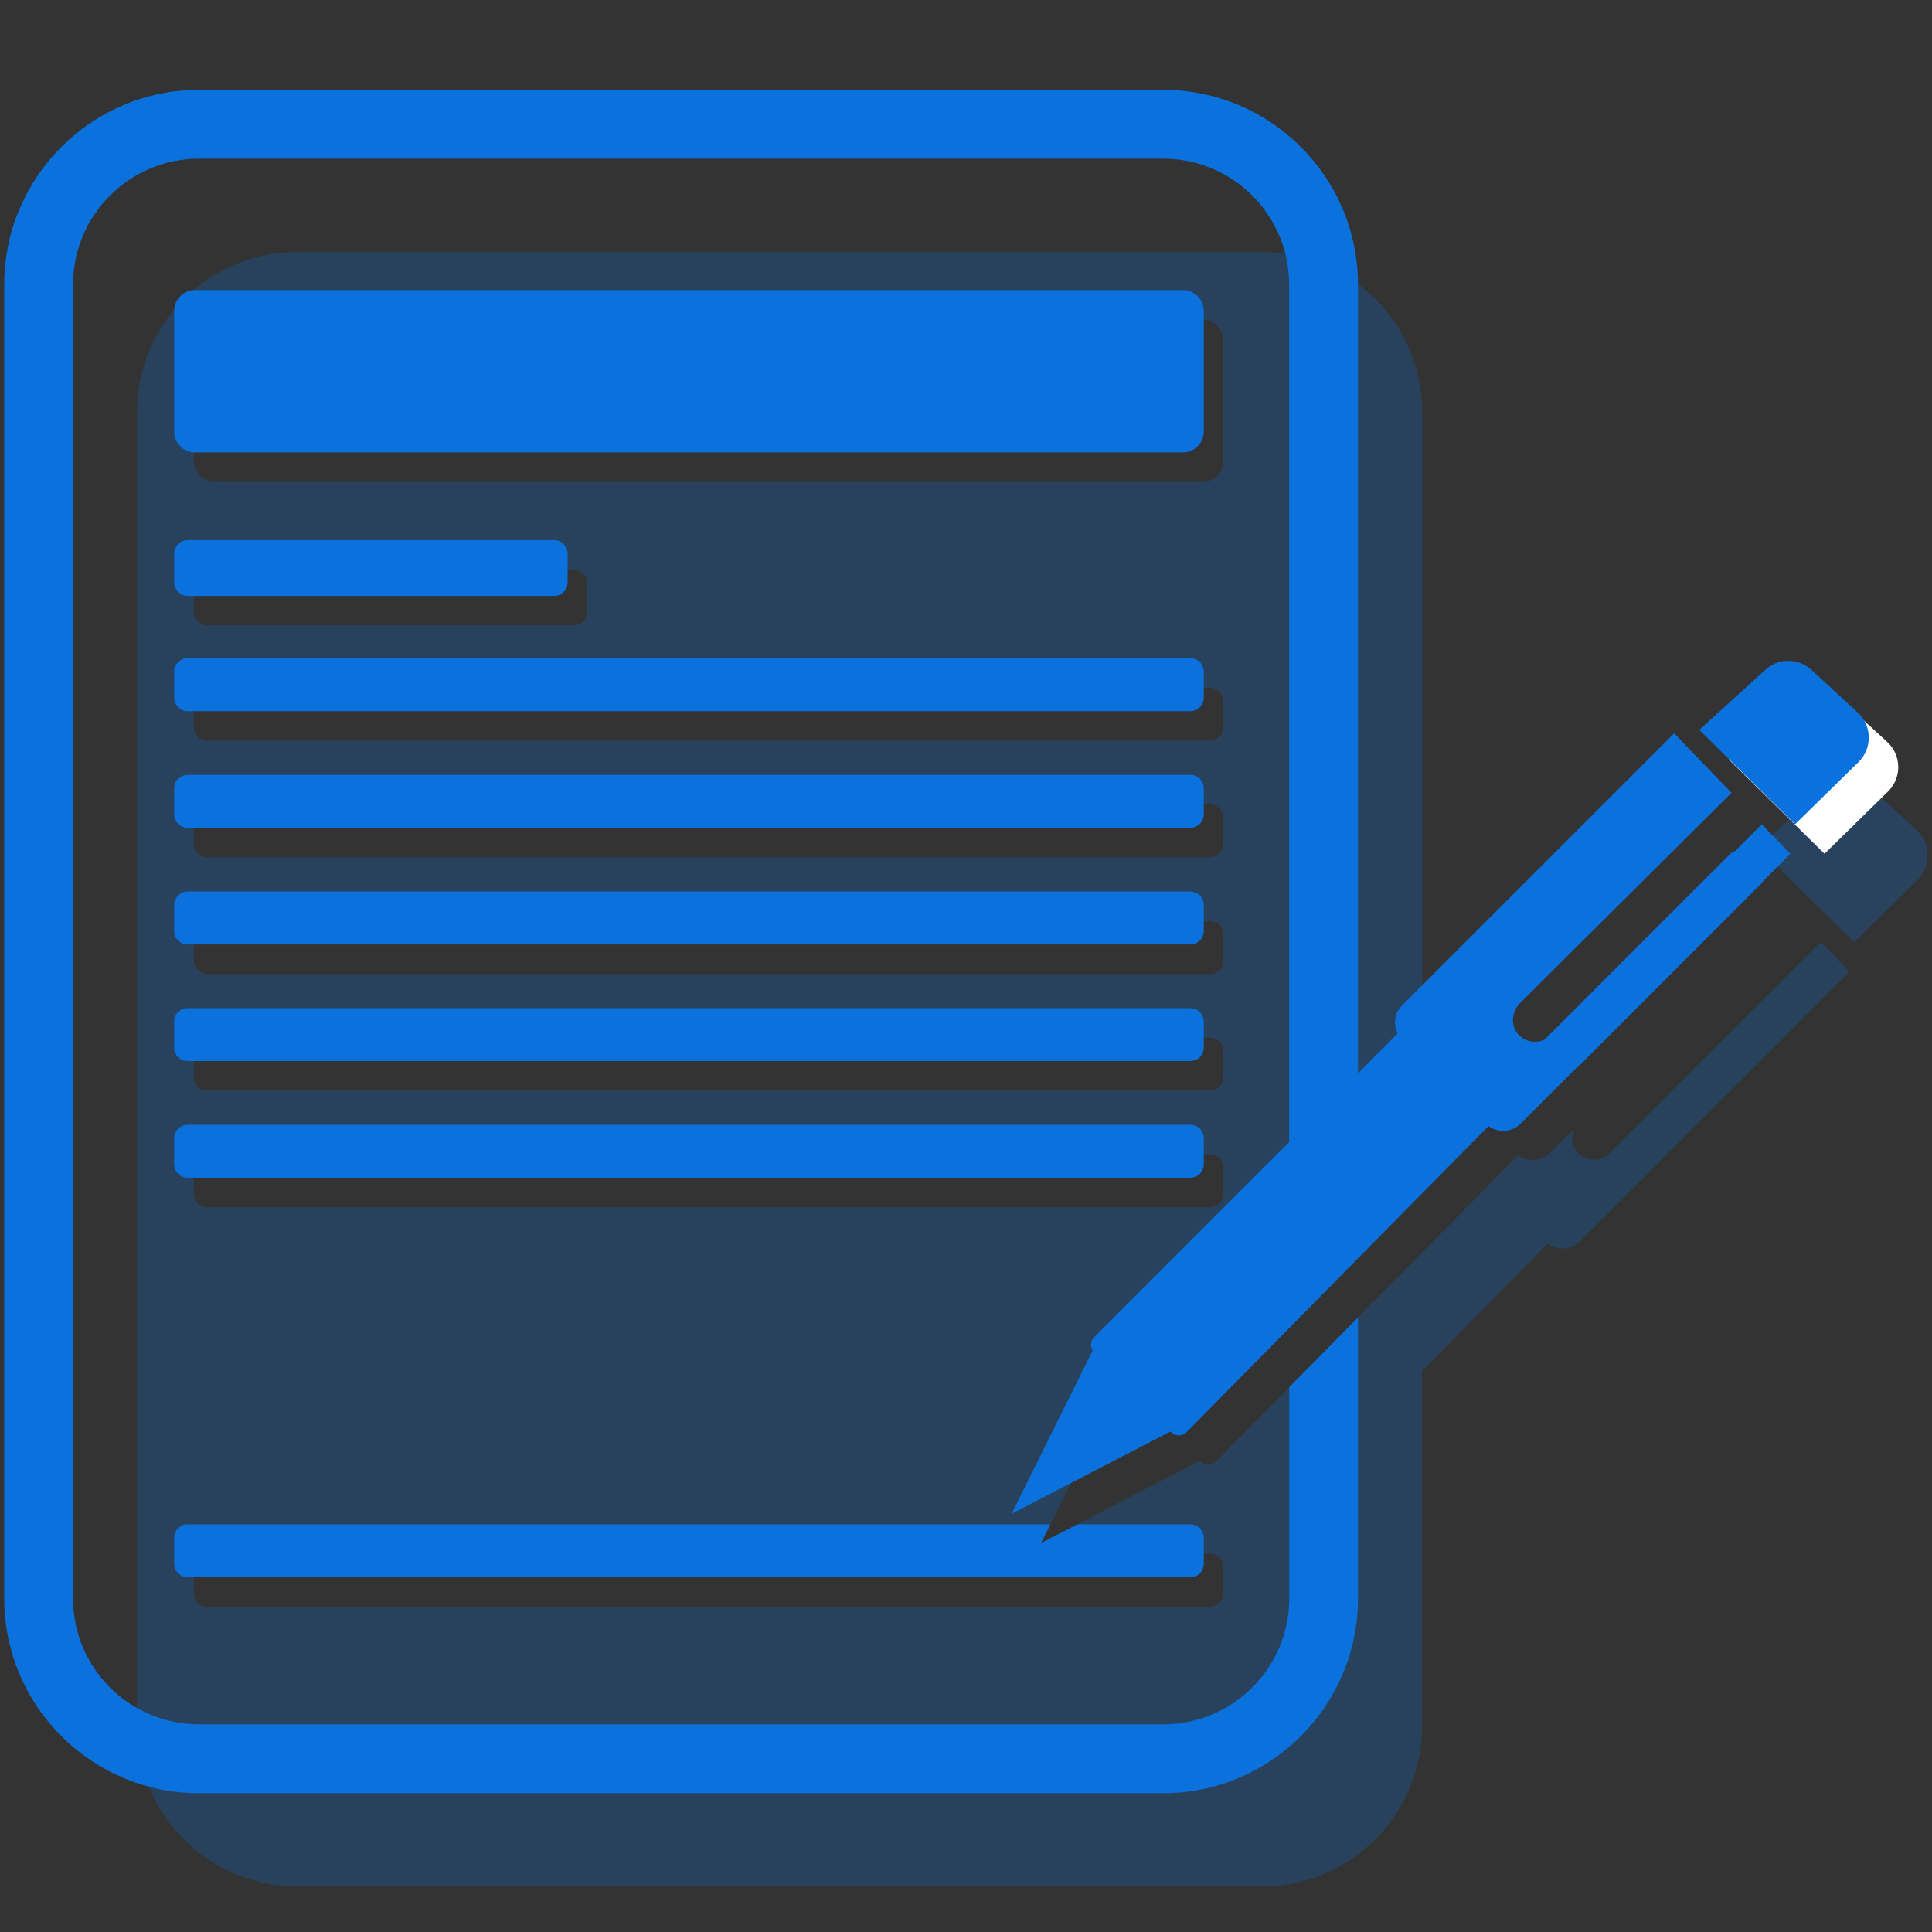
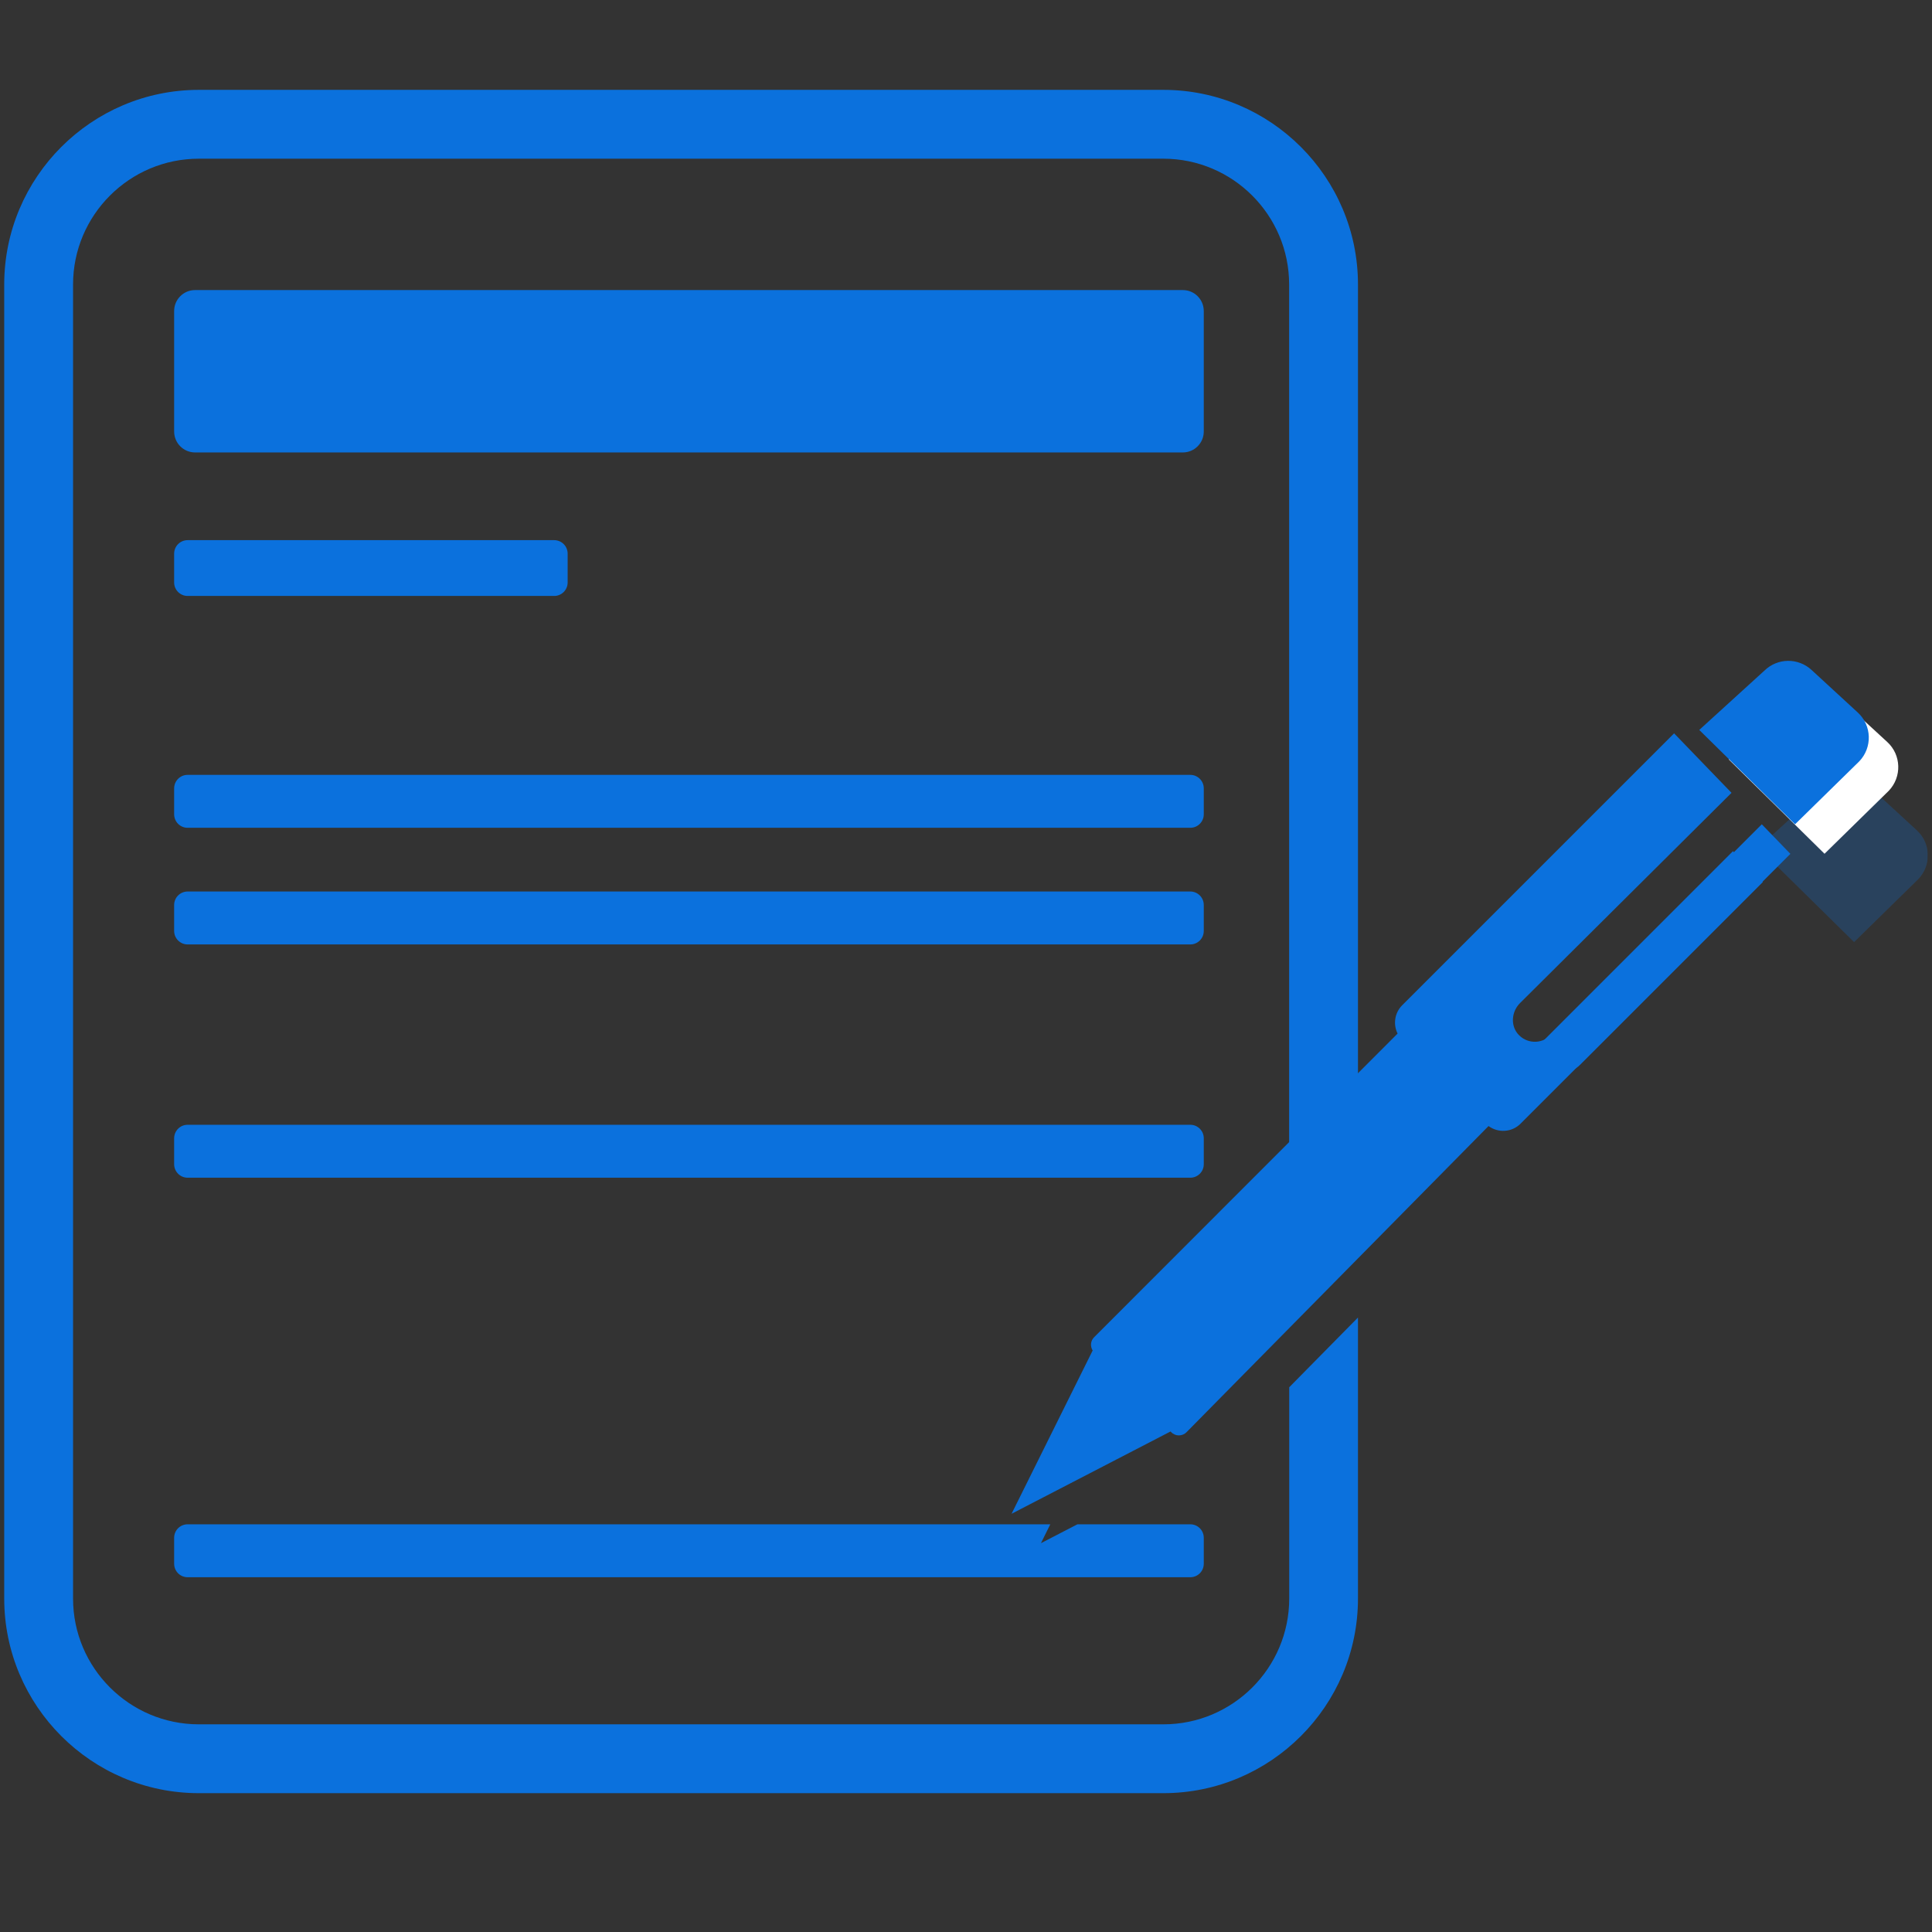
<svg xmlns="http://www.w3.org/2000/svg" width="215" height="215" viewBox="0 0 215 215" fill="none">
  <rect x="0" y="0" width="215" height="215" fill="#333333" stroke="none" />
  <g clip-path="url(#clip0_132_1081)">
    <g opacity="0.25">
      <path d="M213.31 92.4L208.16 87.66C206.67 86.29 204.38 86.32 202.93 87.73L195.67 94.34L206.33 104.84L213.48 97.83C214.95 96.29 214.88 93.84 213.31 92.4Z" fill="#0B71DD" />
    </g>
    <path d="M131.63 32.28H21.71C20.423 32.28 19.38 33.323 19.38 34.61V48.02C19.38 49.307 20.423 50.35 21.71 50.35H131.63C132.917 50.35 133.96 49.307 133.96 48.02V34.61C133.96 33.323 132.917 32.28 131.63 32.28Z" fill="#0B71DD" />
    <path d="M61.67 60.11H20.88C20.052 60.11 19.38 60.782 19.38 61.61V64.82C19.38 65.648 20.052 66.32 20.88 66.32H61.67C62.498 66.32 63.17 65.648 63.17 64.82V61.61C63.17 60.782 62.498 60.11 61.67 60.11Z" fill="#0B71DD" />
-     <path d="M132.46 73.25H20.88C20.052 73.25 19.38 73.922 19.38 74.75V77.64C19.38 78.468 20.052 79.14 20.88 79.14H132.46C133.288 79.14 133.96 78.468 133.96 77.64V74.75C133.96 73.922 133.288 73.25 132.46 73.25Z" fill="#0B71DD" />
    <path d="M132.46 86.23H20.88C20.052 86.23 19.38 86.902 19.38 87.73V90.62C19.38 91.448 20.052 92.12 20.88 92.12H132.46C133.288 92.12 133.96 91.448 133.96 90.62V87.73C133.96 86.902 133.288 86.23 132.46 86.23Z" fill="#0B71DD" />
    <path d="M132.46 99.21H20.88C20.052 99.21 19.38 99.882 19.38 100.71V103.6C19.38 104.428 20.052 105.1 20.88 105.1H132.46C133.288 105.1 133.96 104.428 133.96 103.6V100.71C133.96 99.882 133.288 99.21 132.46 99.21Z" fill="#0B71DD" />
-     <path d="M132.46 112.19H20.88C20.052 112.19 19.38 112.862 19.38 113.69V116.58C19.38 117.408 20.052 118.08 20.88 118.08H132.46C133.288 118.08 133.96 117.408 133.96 116.58V113.69C133.96 112.862 133.288 112.19 132.46 112.19Z" fill="#0B71DD" />
    <path d="M132.46 125.17H20.88C20.052 125.17 19.38 125.841 19.38 126.67V129.56C19.38 130.388 20.052 131.06 20.88 131.06H132.46C133.288 131.06 133.96 130.388 133.96 129.56V126.67C133.96 125.841 133.288 125.17 132.46 125.17Z" fill="#0B71DD" />
    <path d="M143.47 154.39V177.89C143.47 185.61 137.19 191.89 129.47 191.89H22.13C14.41 191.89 8.13 185.61 8.13 177.89V31.66C8.13 23.94 14.41 17.66 22.13 17.66H129.46C137.18 17.66 143.46 23.94 143.46 31.66V133.64L151.12 125.97V31.66C151.12 19.72 141.4 10 129.46 10H22.13C10.19 10 0.47 19.72 0.47 31.66V177.89C0.47 189.83 10.19 199.55 22.13 199.55H129.46C141.4 199.55 151.12 189.83 151.12 177.89V146.62L143.46 154.39H143.47Z" fill="#0B71DD" />
    <path d="M132.46 169.63H119.9L115.84 171.73L116.88 169.63H20.88C20.05 169.63 19.38 170.3 19.38 171.13V174.02C19.38 174.85 20.05 175.52 20.88 175.52H132.46C133.29 175.52 133.96 174.85 133.96 174.02V171.13C133.96 170.3 133.29 169.63 132.46 169.63Z" fill="#0B71DD" />
    <path d="M175.83 118.5L196.17 98.16L192.85 94.72L171.88 115.69C171.49 116.54 171.54 117.57 172.16 118.32C173.11 119.47 174.8 119.53 175.82 118.51L175.83 118.5Z" fill="#0B71DD" />
-     <path opacity="0.25" d="M202.62 104.82L179.12 128.32C178.1 129.34 176.4 129.28 175.46 128.13C174.89 127.43 174.81 126.5 175.12 125.68L172.5 128.3C171.53 129.27 170.02 129.35 168.94 128.56L135.34 162.62C134.86 163.1 134.09 163.1 133.62 162.62L133.55 162.55L115.86 171.71L124.88 153.55L124.91 153.58C124.6 153.11 124.63 152.48 125.04 152.07L158.26 118.83V45.87C158.26 36.02 150.28 28.04 140.43 28.04H33.08C23.23 28.04 15.25 36.02 15.25 45.87V192.1C15.25 201.95 23.23 209.93 33.08 209.93H140.41C150.26 209.93 158.24 201.95 158.24 192.1V152.57L172.21 138.41C173.28 139.2 174.8 139.12 175.77 138.15L205.8 108.12L202.62 104.83V104.82ZM21.57 37.9C21.57 36.61 22.61 35.57 23.9 35.57H133.81C135.1 35.57 136.14 36.61 136.14 37.9V51.31C136.14 52.6 135.1 53.64 133.81 53.64H23.9C22.61 53.64 21.57 52.6 21.57 51.31V37.9ZM21.57 64.9C21.57 64.07 22.24 63.4 23.07 63.4H63.86C64.69 63.4 65.36 64.07 65.36 64.9V68.1C65.36 68.93 64.69 69.6 63.86 69.6H23.07C22.24 69.6 21.57 68.93 21.57 68.1V64.9ZM21.57 78.04C21.57 77.21 22.24 76.54 23.07 76.54H134.65C135.48 76.54 136.15 77.21 136.15 78.04V80.93C136.15 81.76 135.48 82.43 134.65 82.43H23.07C22.24 82.43 21.57 81.76 21.57 80.93V78.04ZM21.57 91.02C21.57 90.19 22.24 89.52 23.07 89.52H134.65C135.48 89.52 136.15 90.19 136.15 91.02V93.91C136.15 94.74 135.48 95.41 134.65 95.41H23.07C22.24 95.41 21.57 94.74 21.57 93.91V91.02ZM21.57 104C21.57 103.17 22.24 102.5 23.07 102.5H134.65C135.48 102.5 136.15 103.17 136.15 104V106.89C136.15 107.72 135.48 108.39 134.65 108.39H23.07C22.24 108.39 21.57 107.72 21.57 106.89V104ZM21.57 116.98C21.57 116.15 22.24 115.48 23.07 115.48H134.65C135.48 115.48 136.15 116.15 136.15 116.98V119.87C136.15 120.7 135.48 121.37 134.65 121.37H23.07C22.24 121.37 21.57 120.7 21.57 119.87V116.98ZM21.57 129.96C21.57 129.13 22.24 128.46 23.07 128.46H134.65C135.48 128.46 136.15 129.13 136.15 129.96V132.85C136.15 133.68 135.48 134.35 134.65 134.35H23.07C22.24 134.35 21.57 133.68 21.57 132.85V129.96ZM136.15 177.3C136.15 178.13 135.48 178.8 134.65 178.8H23.07C22.24 178.8 21.57 178.13 21.57 177.3V174.41C21.57 173.58 22.24 172.91 23.07 172.91H134.65C135.48 172.91 136.15 173.58 136.15 174.41V177.3Z" fill="#0B71DD" />
    <path d="M210.02 82.57L204.87 77.83C203.38 76.46 201.09 76.49 199.64 77.9L192.38 84.51L203.04 95.01L210.19 88C211.66 86.46 211.59 84.01 210.02 82.57Z" fill="white" />
    <path d="M172.55 115.21C171.53 116.23 169.83 116.17 168.89 115.03C168.07 114.03 168.24 112.53 169.16 111.62L192.69 88.23L186.3 81.61L156.04 111.87C155.19 112.72 155.02 114 155.53 115.02L121.75 148.82C121.34 149.23 121.31 149.86 121.62 150.33L121.59 150.3L112.57 168.46L130.26 159.3L130.33 159.37C130.8 159.86 131.58 159.86 132.05 159.37L165.65 125.31C166.72 126.1 168.24 126.02 169.21 125.05L199.24 95.02L196.06 91.73L172.56 115.23L172.55 115.21Z" fill="#0B71DD" />
    <path d="M206.74 79.29L201.59 74.55C200.1 73.18 197.81 73.21 196.36 74.62L189.1 81.23L199.76 91.73L206.91 84.72C208.38 83.18 208.31 80.73 206.74 79.29Z" fill="#0B71DD" />
  </g>
  <defs>
    <clipPath id="clip0_132_1081">
      <rect width="214.06" height="199.93" fill="white" transform="translate(0.47 10)" />
    </clipPath>
  </defs>
</svg>